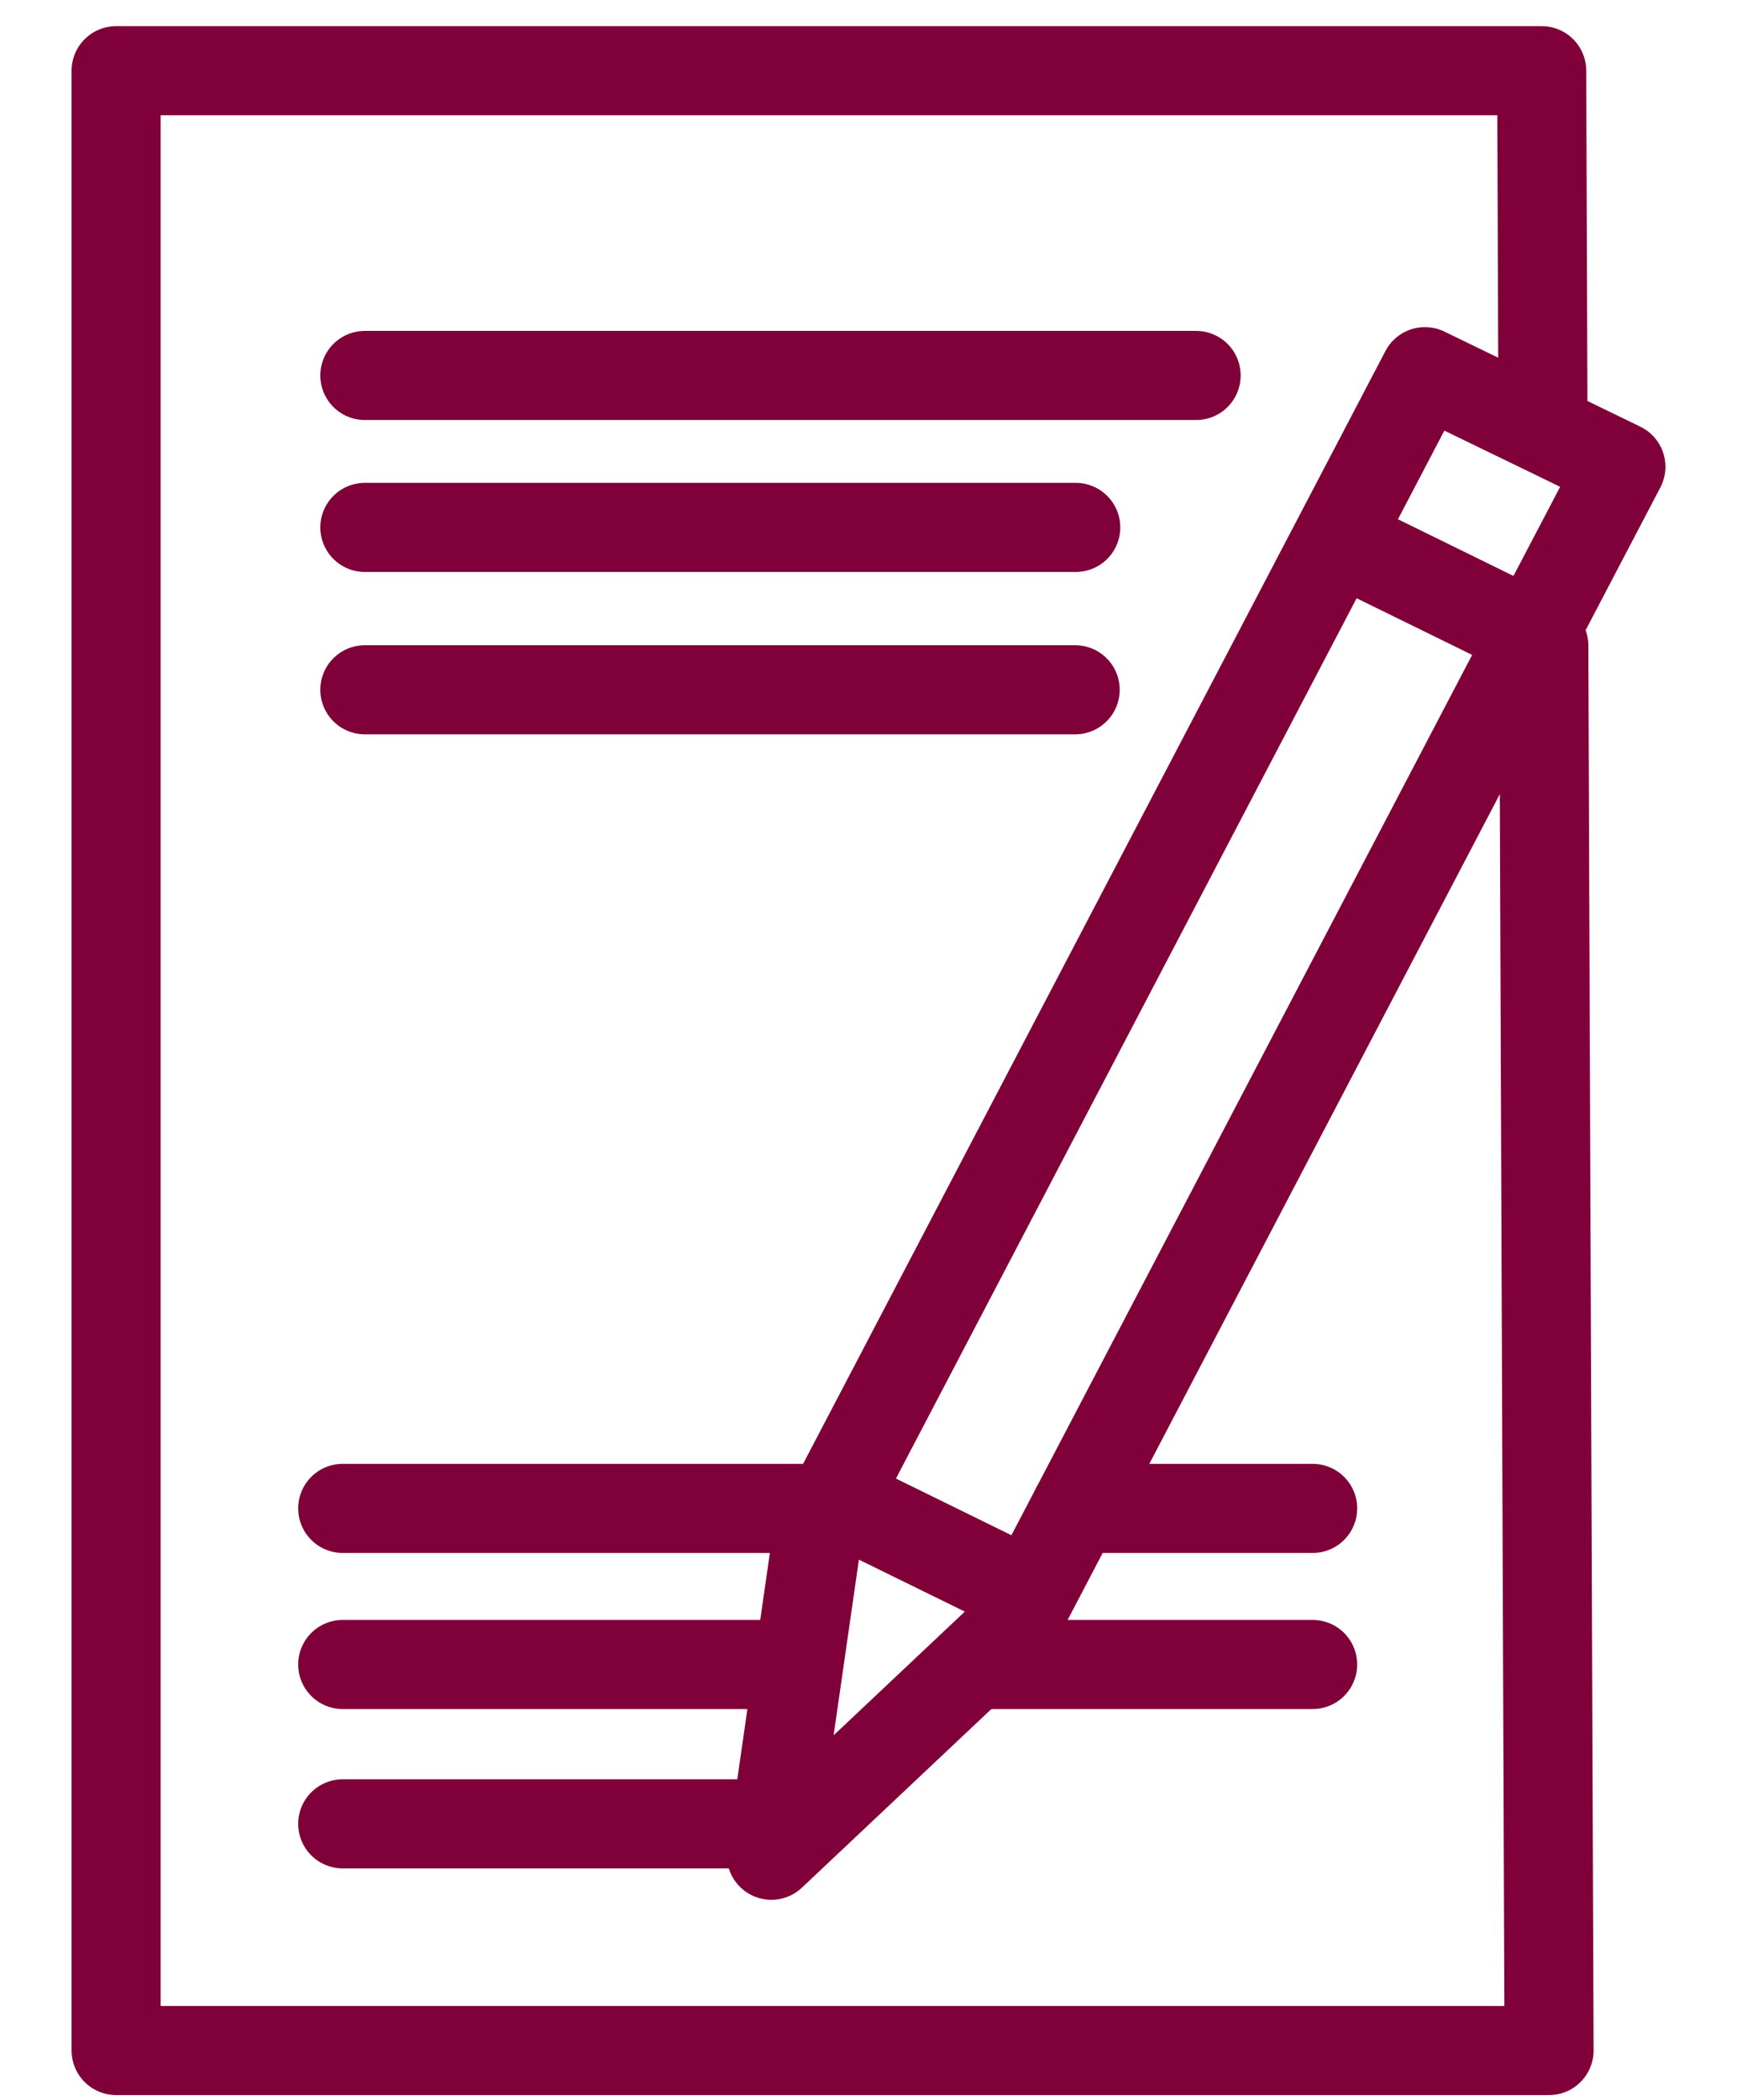
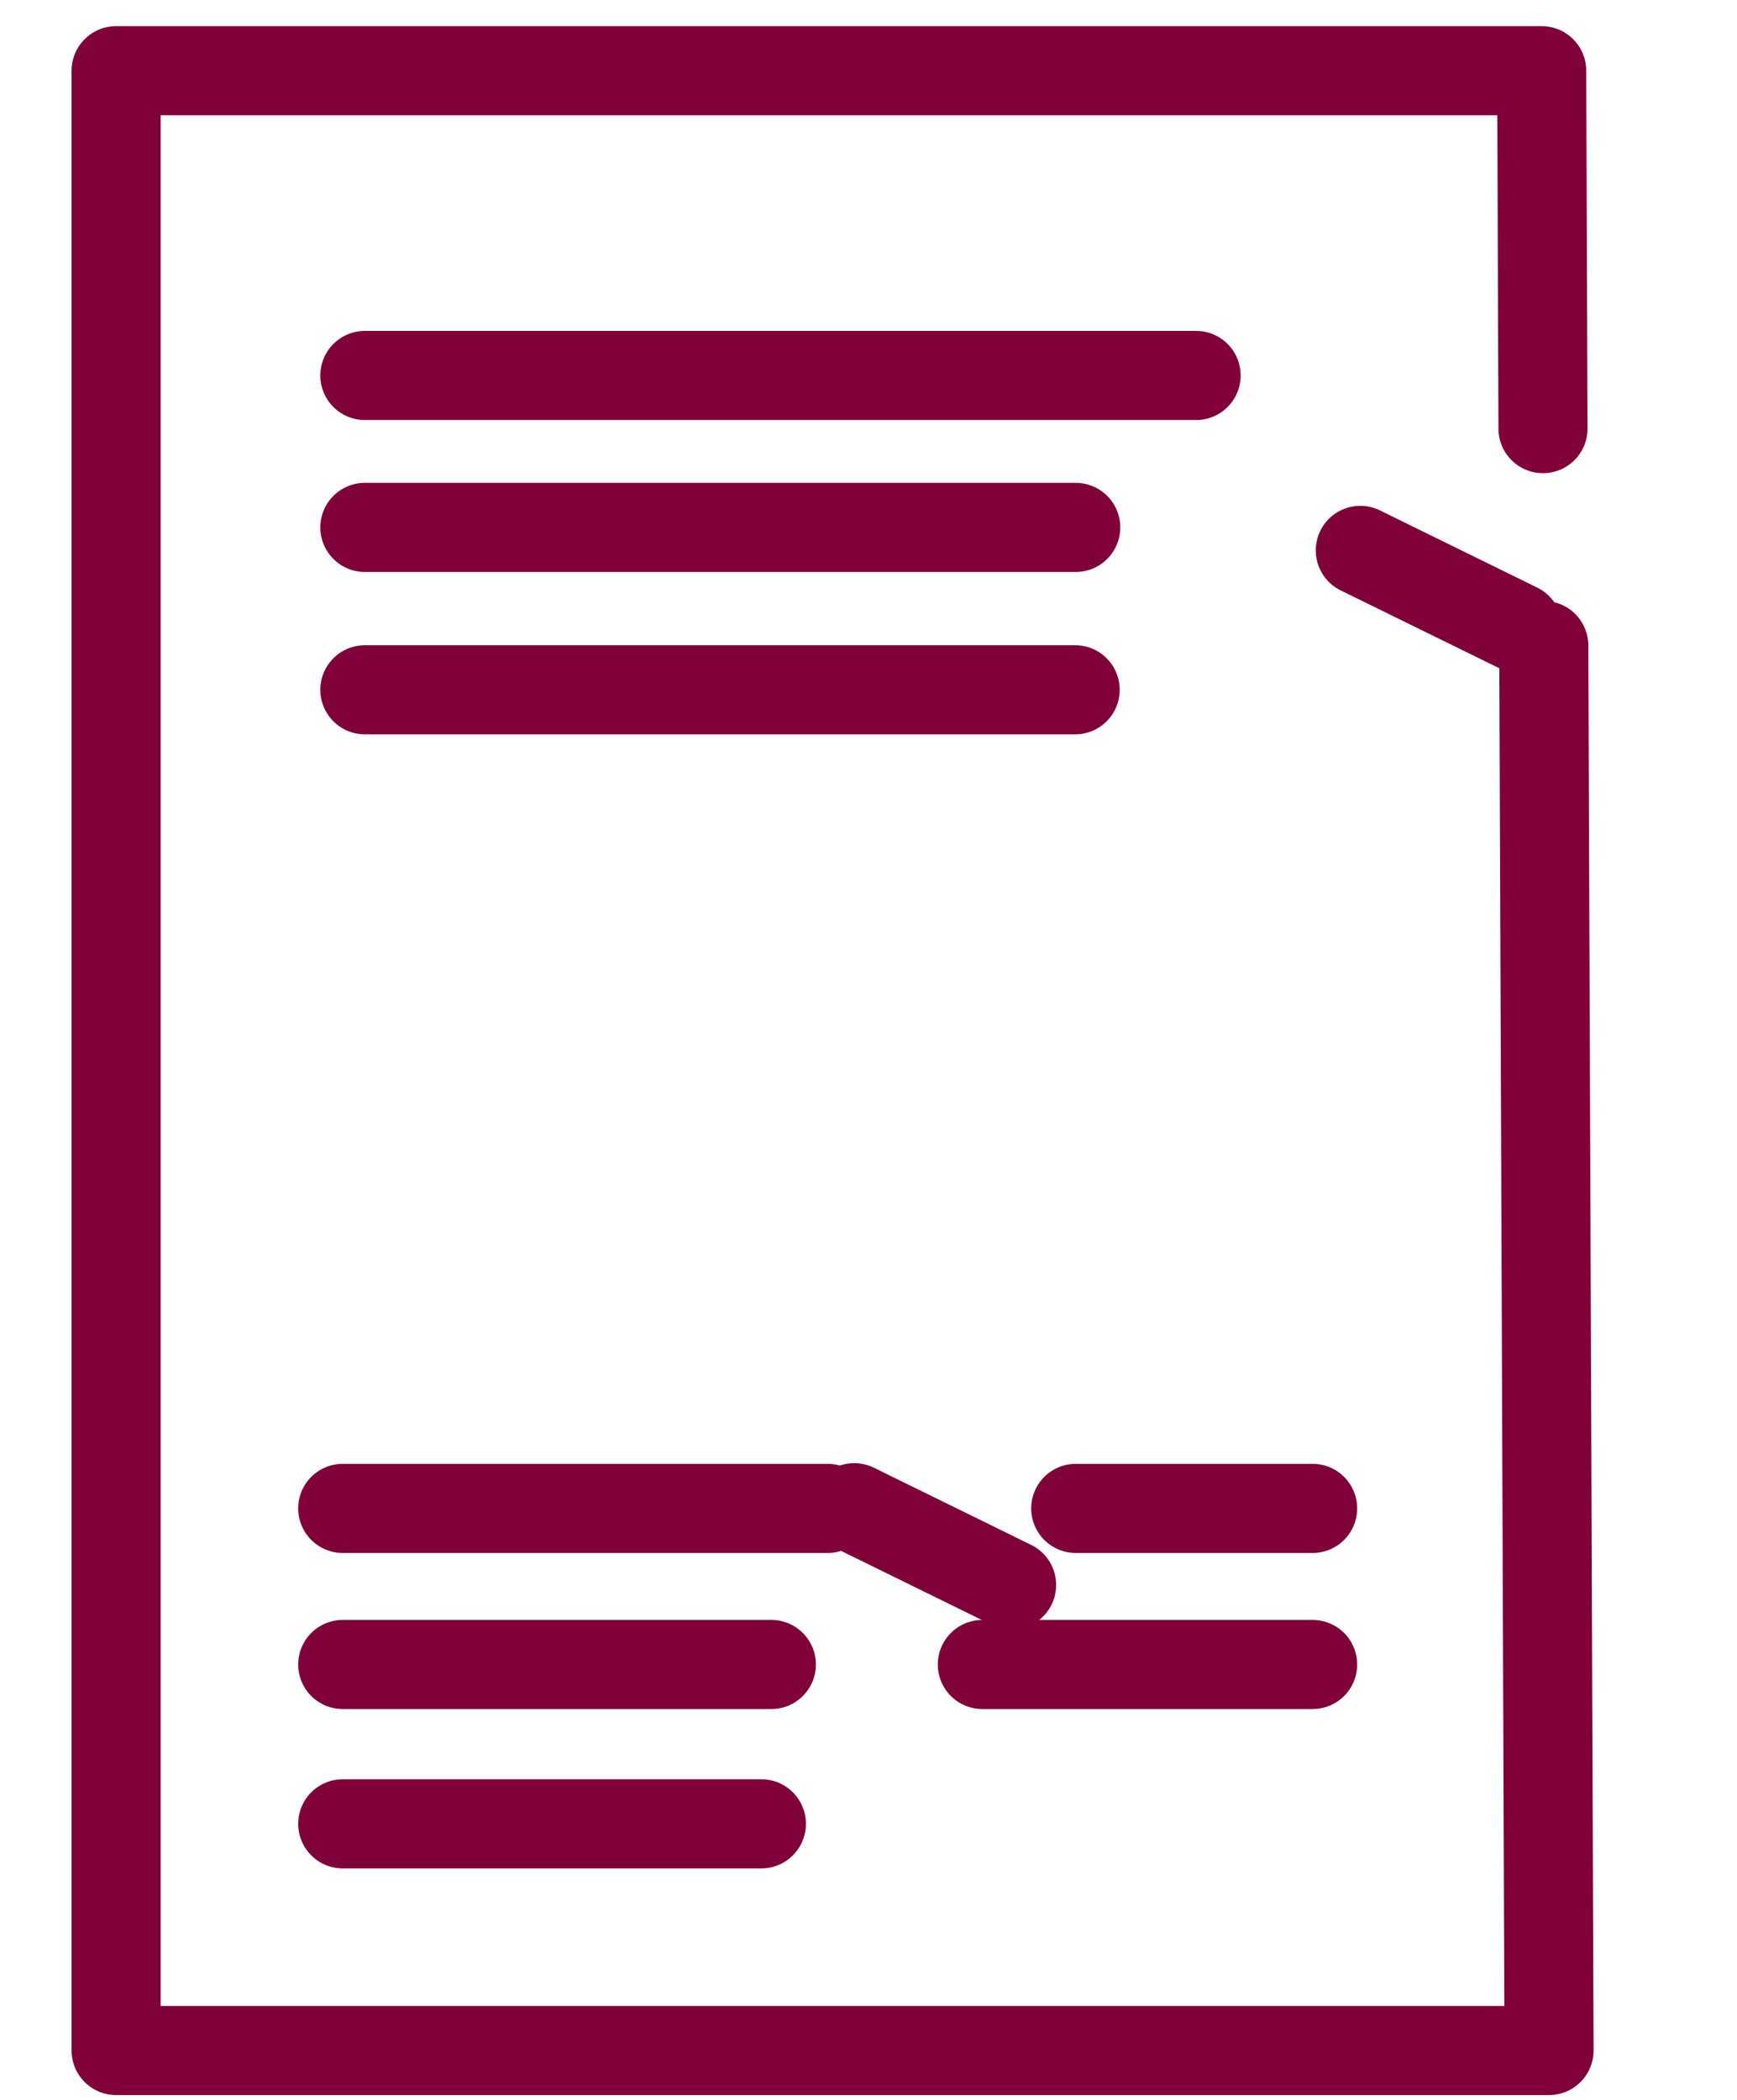
<svg xmlns="http://www.w3.org/2000/svg" width="39" height="47.13" viewBox="0 0 39 47.13">
  <defs>
    <clipPath id="clip-path">
      <rect id="Rechteck_390" data-name="Rechteck 390" width="39" height="47.13" transform="translate(0 0)" fill="none" stroke="#800039" stroke-width="1" />
    </clipPath>
    <clipPath id="clip-path-2">
      <rect id="Rechteck_391" data-name="Rechteck 391" width="37.038" height="45.691" fill="none" stroke="#800039" stroke-width="1" />
    </clipPath>
  </defs>
  <g id="Gruppe_1317" data-name="Gruppe 1317" transform="translate(2 1)">
    <g id="Gruppe_722" data-name="Gruppe 722" transform="translate(-2 -1)">
      <g id="Gruppe_721" data-name="Gruppe 721" transform="translate(0 0)" clip-path="url(#clip-path)">
        <path id="Pfad_623" data-name="Pfad 623" d="M33.037,9.032,33.008,1H1V45.43H33.173L33.055,13.9" transform="translate(1.607 0.587)" fill="none" stroke="#800039" stroke-linecap="round" stroke-linejoin="round" stroke-width="2" />
      </g>
    </g>
    <line id="Linie_180" data-name="Linie 180" x2="18.664" transform="translate(6.192 7.426)" fill="none" stroke="#800039" stroke-linecap="round" stroke-linejoin="round" stroke-width="2" />
    <line id="Linie_181" data-name="Linie 181" x2="15.961" transform="translate(6.192 10.836)" fill="none" stroke="#800039" stroke-linecap="round" stroke-linejoin="round" stroke-width="2" />
    <line id="Linie_182" data-name="Linie 182" x2="15.948" transform="translate(6.192 14.48)" fill="none" stroke="#800039" stroke-linecap="round" stroke-linejoin="round" stroke-width="2" />
    <line id="Linie_183" data-name="Linie 183" x2="5.319" transform="translate(22.153 32.851)" fill="none" stroke="#800039" stroke-linecap="round" stroke-linejoin="round" stroke-width="2" />
    <line id="Linie_184" data-name="Linie 184" x2="10.888" transform="translate(5.695 32.851)" fill="none" stroke="#800039" stroke-linecap="round" stroke-linejoin="round" stroke-width="2" />
    <line id="Linie_185" data-name="Linie 185" x2="7.416" transform="translate(20.056 36.354)" fill="none" stroke="#800039" stroke-linecap="round" stroke-linejoin="round" stroke-width="2" />
    <line id="Linie_186" data-name="Linie 186" x2="9.624" transform="translate(5.695 36.354)" fill="none" stroke="#800039" stroke-linecap="round" stroke-linejoin="round" stroke-width="2" />
    <line id="Linie_187" data-name="Linie 187" x2="9.4" transform="translate(5.695 39.93)" fill="none" stroke="#800039" stroke-linecap="round" stroke-linejoin="round" stroke-width="2" />
    <g id="Gruppe_724" data-name="Gruppe 724" transform="translate(-0.039 -0.041)">
      <g id="Gruppe_723" data-name="Gruppe 723" clip-path="url(#clip-path-2)">
-         <path id="Pfad_624" data-name="Pfad 624" d="M24.835,37.595,38.463,11.566l4.4,2.134L29.234,39.728,23.789,44.86Z" transform="translate(-8.431 -4.184)" fill="none" stroke="#800039" stroke-linecap="round" stroke-linejoin="round" stroke-width="2" />
-       </g>
+         </g>
    </g>
    <line id="Linie_188" data-name="Linie 188" x2="3.533" y2="1.733" transform="translate(28.542 11.352)" fill="none" stroke="#800039" stroke-linecap="round" stroke-linejoin="round" stroke-width="2" />
    <line id="Linie_189" data-name="Linie 189" x2="3.533" y2="1.733" transform="translate(17.18 32.836)" fill="none" stroke="#800039" stroke-linecap="round" stroke-linejoin="round" stroke-width="2" />
  </g>
</svg>